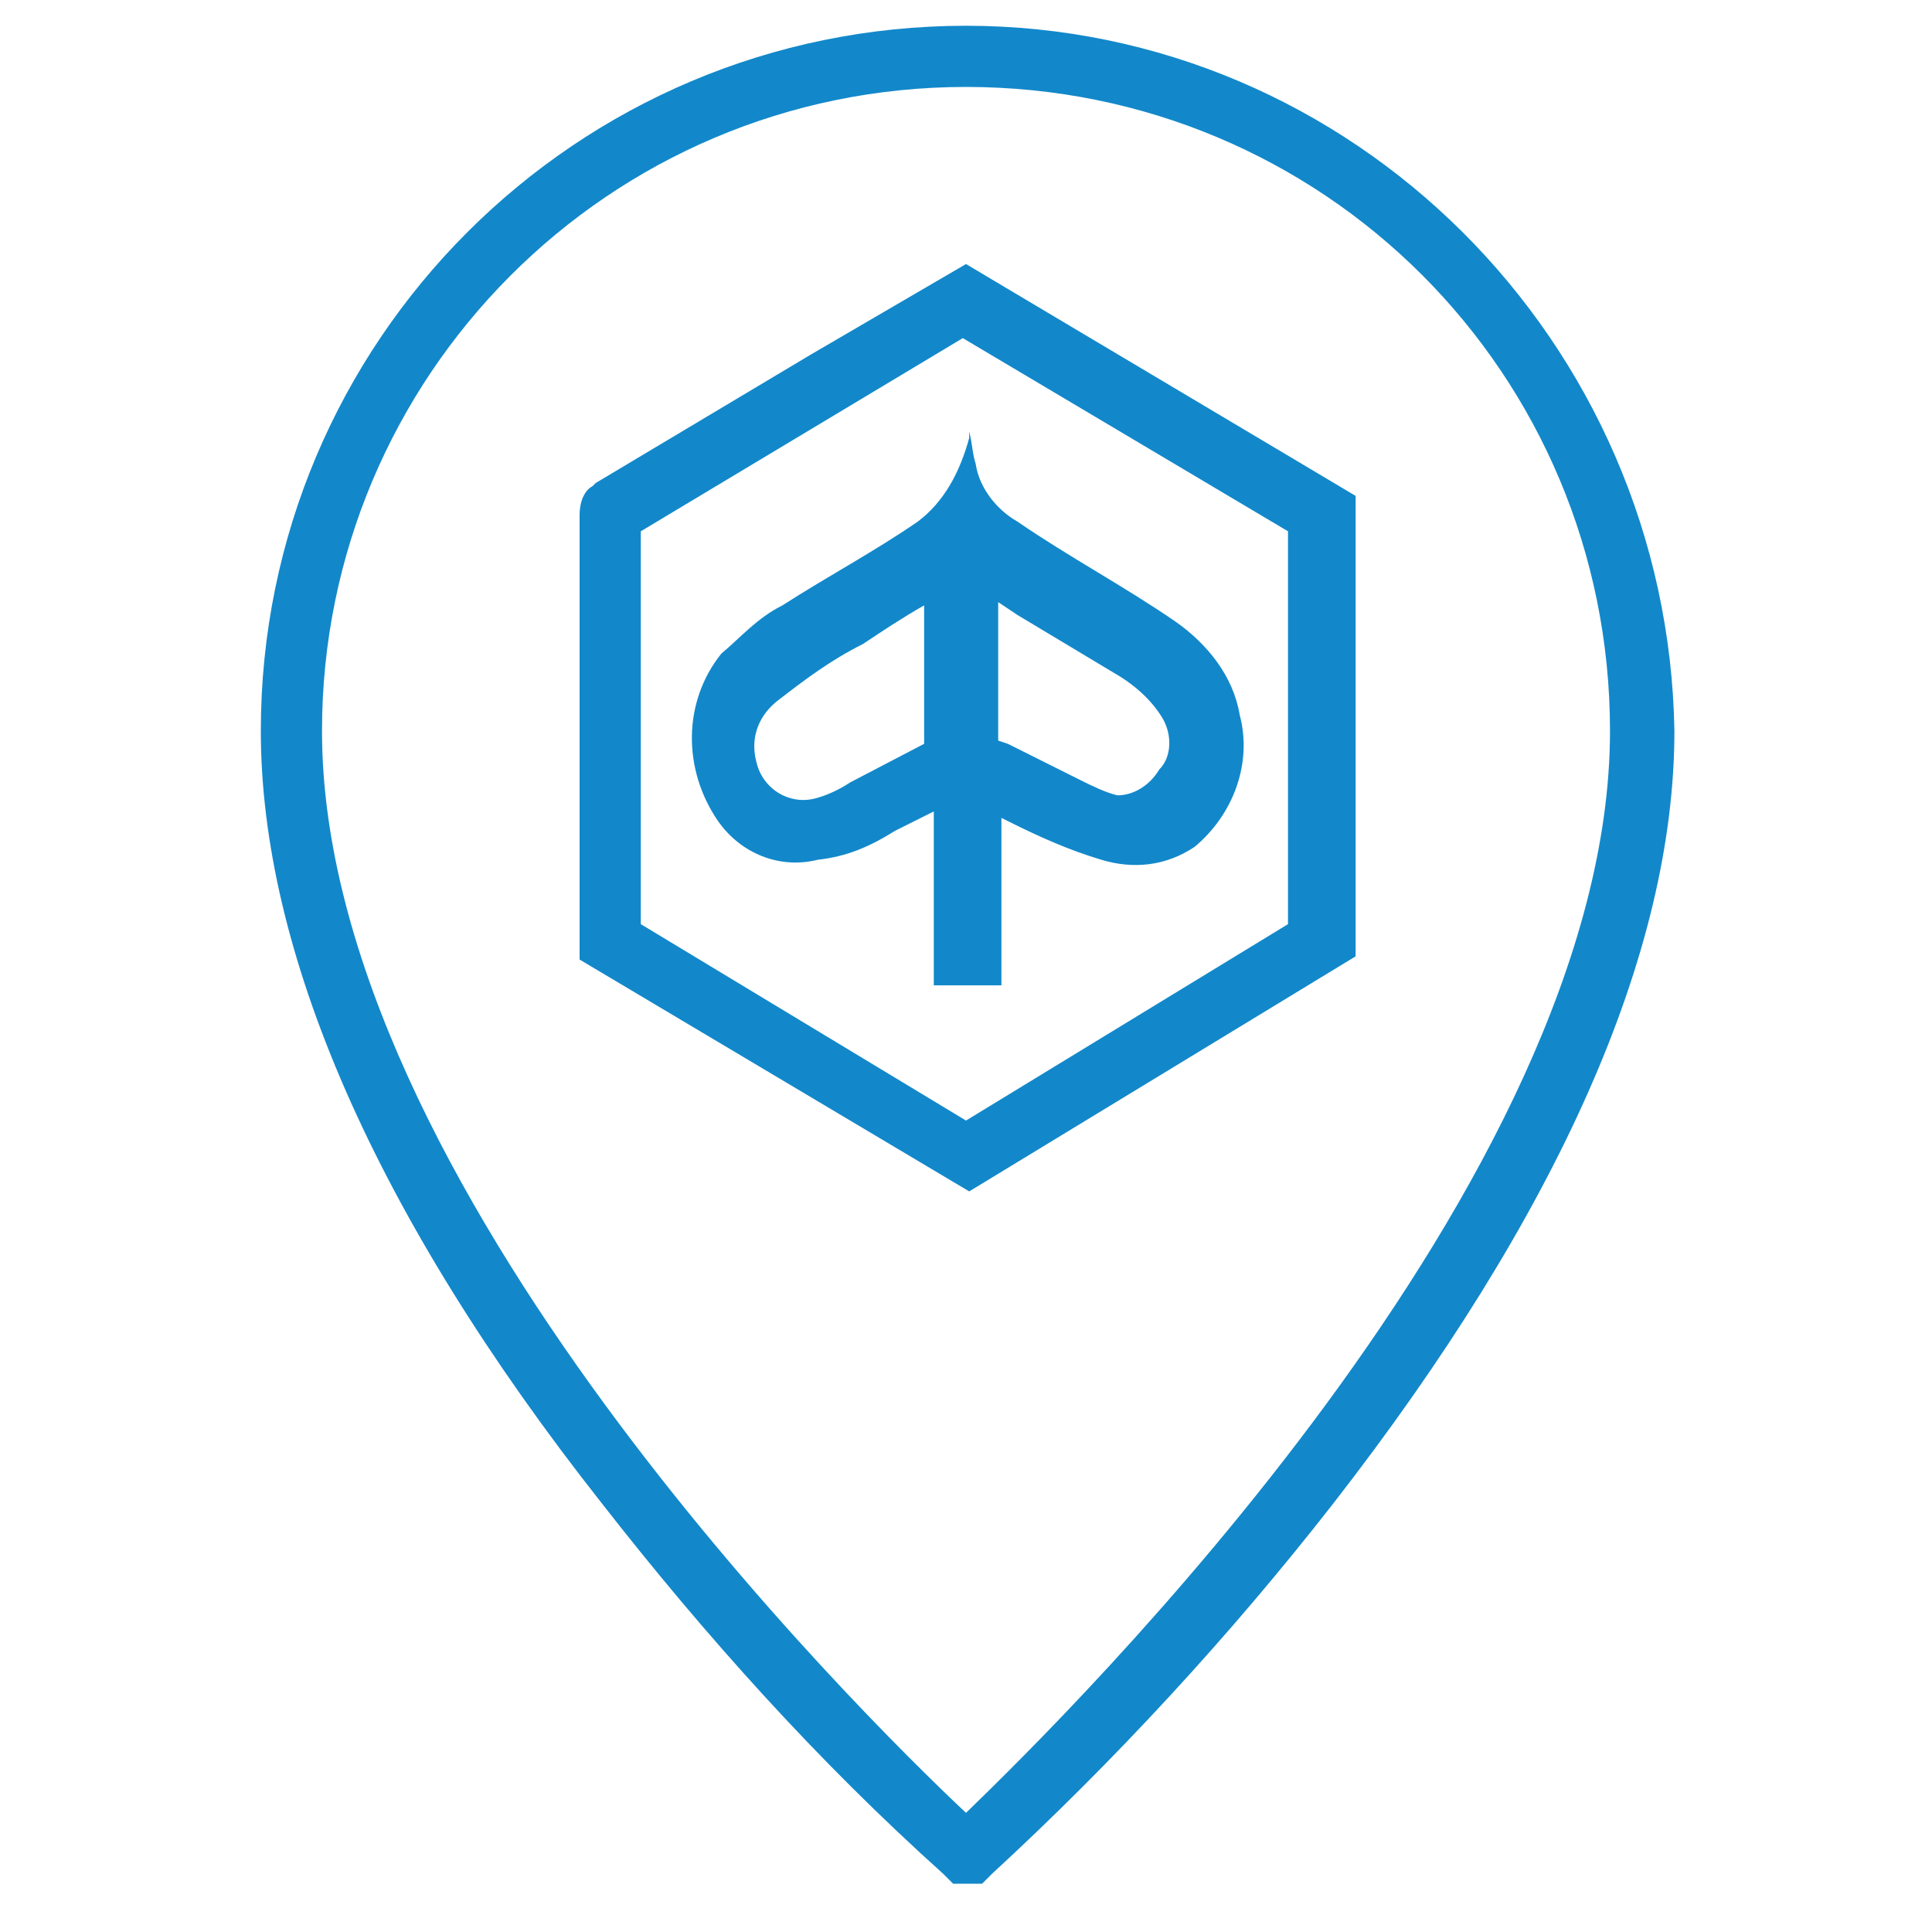
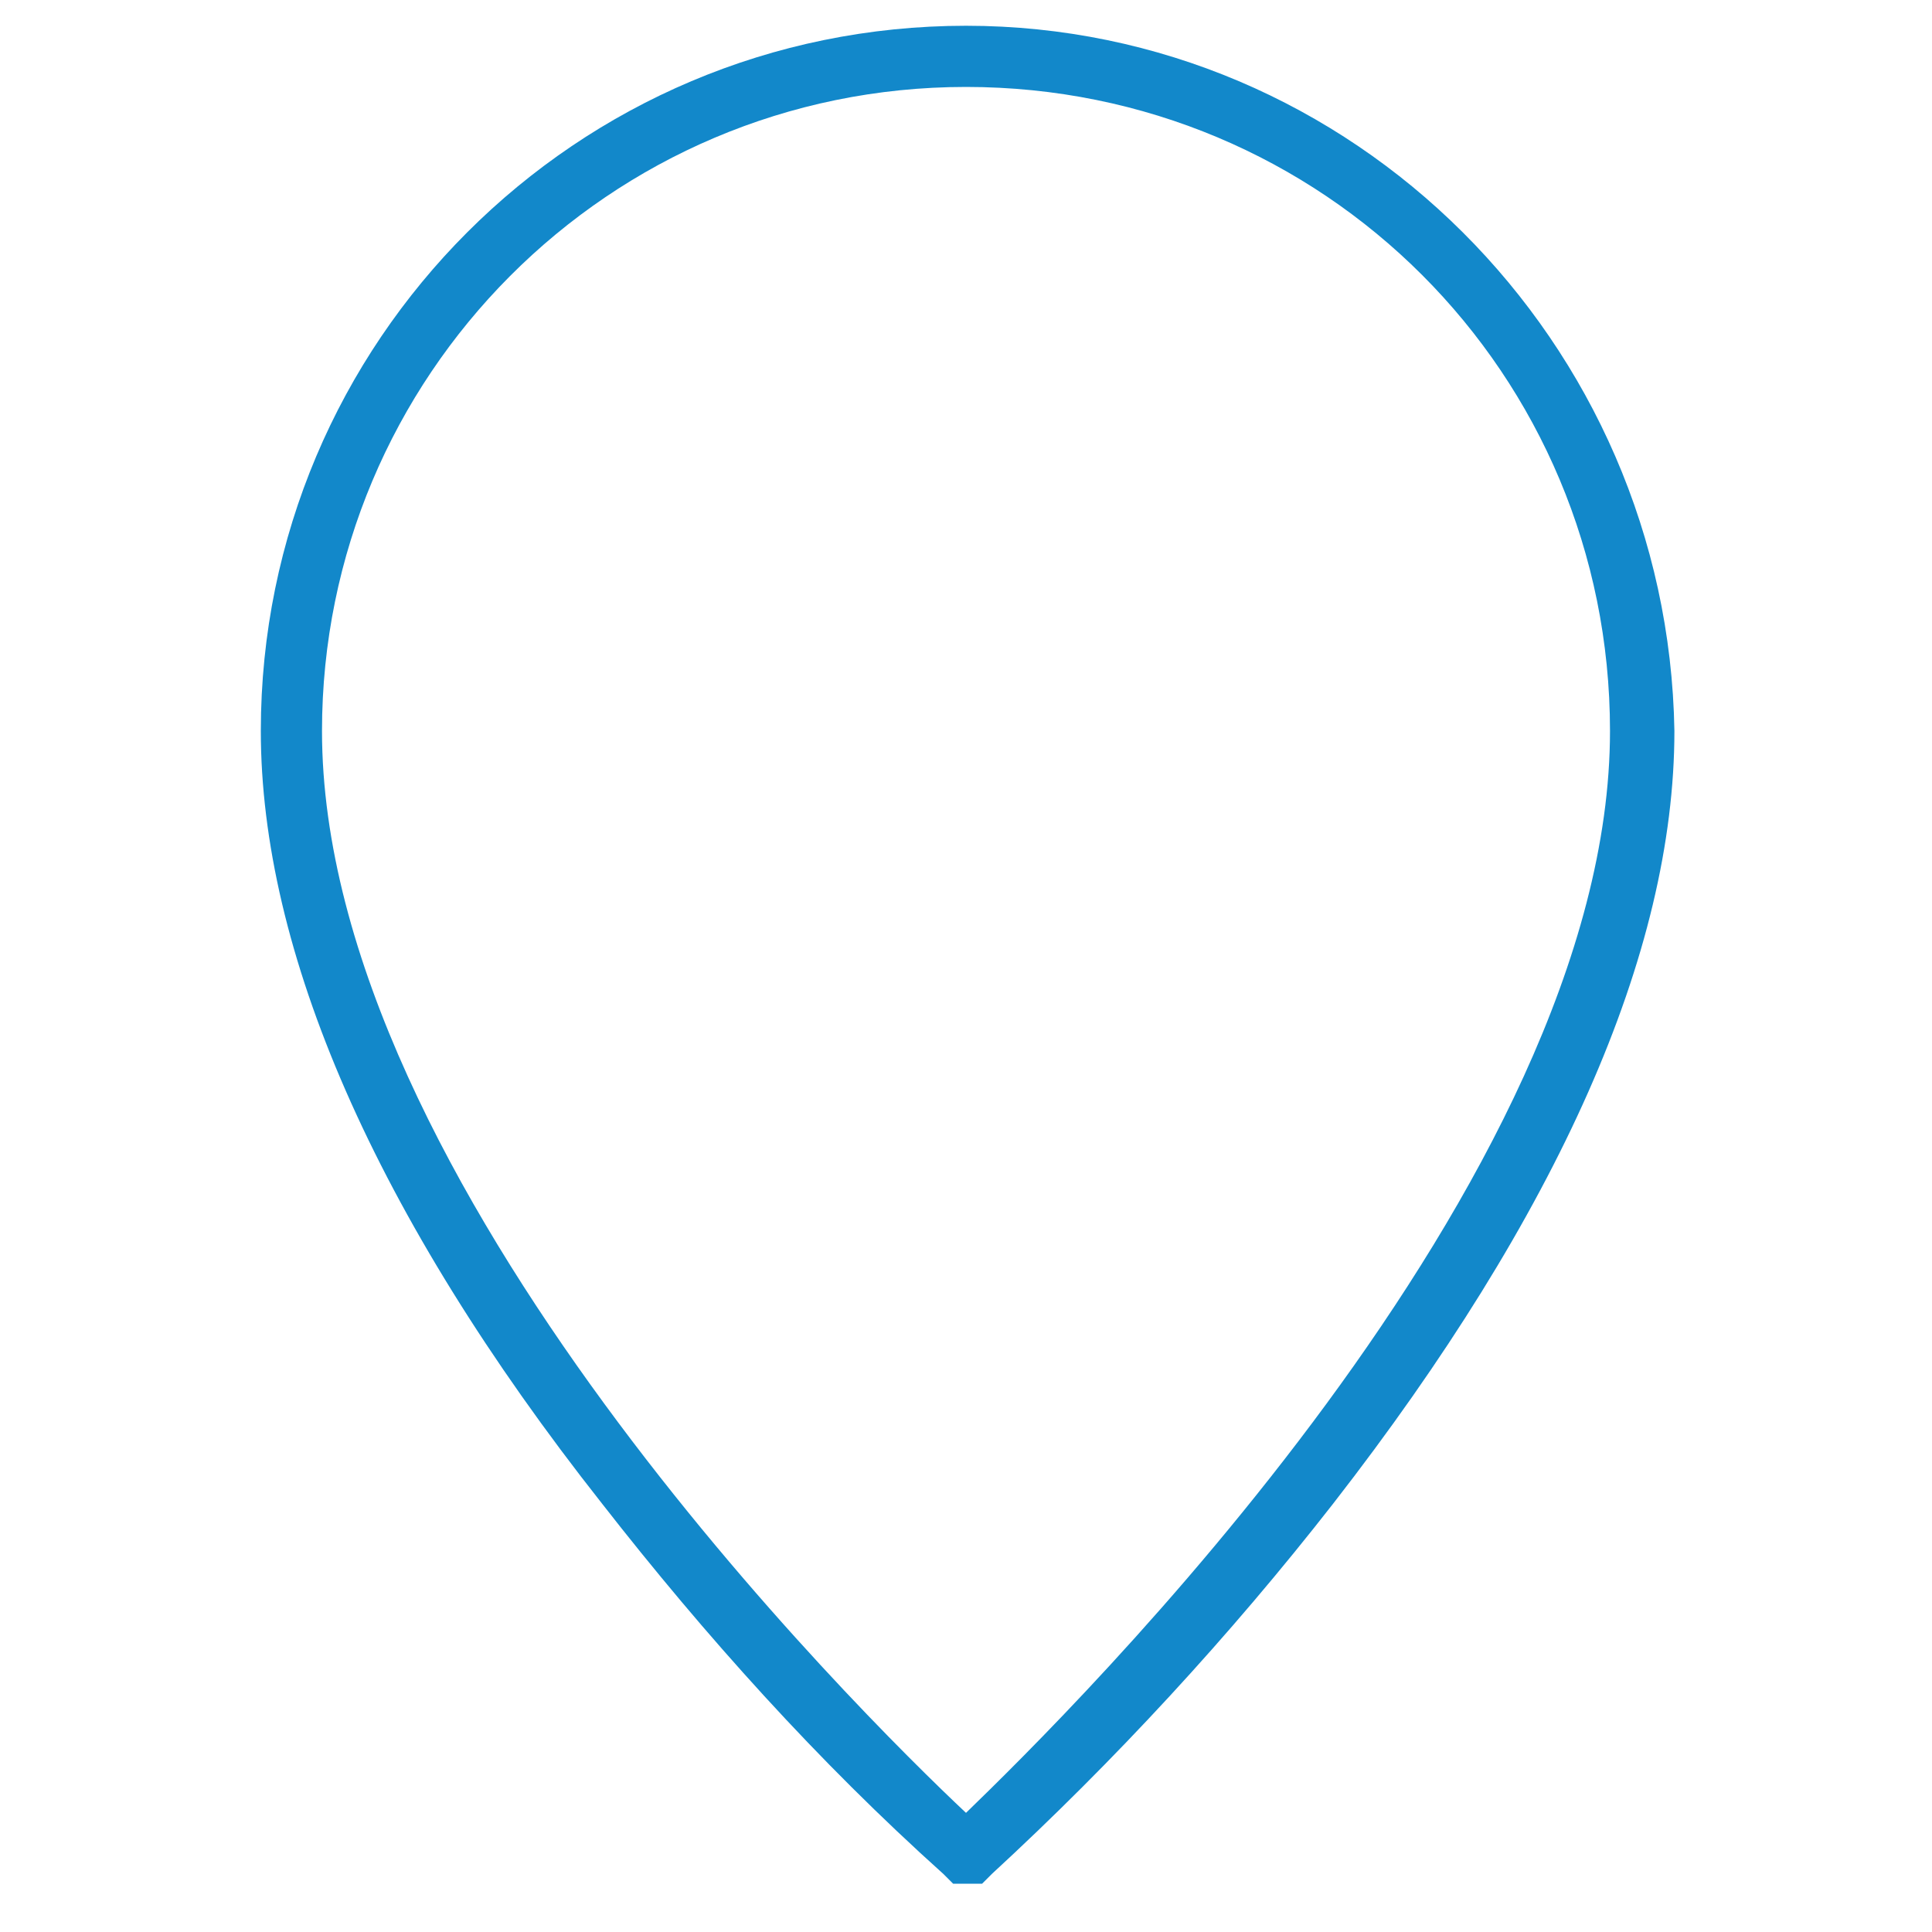
<svg xmlns="http://www.w3.org/2000/svg" version="1.1" id="Layer_1" x="0px" y="0px" viewBox="0 0 60 60" style="enable-background:new 0 0 60 60;" xml:space="preserve">
  <style type="text/css">
	.st0{fill:#1288CA;}
</style>
  <g>
    <path class="st0" d="M30,0.8c-12.1,0-21.9,9.8-21.9,21.9c0,6.8,3.5,15,10.6,24c3.2,4.1,6.7,8,10.6,11.5l0.3,0.3h0.9l0.3-0.3   c3.8-3.5,7.4-7.4,10.6-11.5c7-9,10.6-17.1,10.6-24C51.8,10.6,42,0.8,30,0.8z M30,56.3c-3.3-3.1-20-19.6-20-33.6c0-11,8.9-20,20-20   c11.1,0,20,8.9,20,20C50,36.7,33.2,53.2,30,56.3z" />
-     <path class="st0" d="M25.2,11l-6.7,4l-0.1,0.1C18.2,15.2,18,15.5,18,16v13.8L30.1,37l12-7.3V15.4L30,8.2L25.2,11z M19.9,16.5l10-6   c0,0,0,0,0,0L40,16.5v12.2L30,34.8l-10.1-6.1V16.5z" />
-     <path class="st0" d="M31.1,30.8v-5.4l0.2,0.1c1,0.5,1.9,0.9,2.9,1.2c1,0.3,2,0.2,2.9-0.4c1.2-1,1.8-2.6,1.4-4.1   c-0.2-1.2-1-2.2-2-2.9c-1.6-1.1-3.3-2-4.9-3.1c-0.7-0.4-1.2-1.1-1.3-1.8c-0.1-0.3-0.1-0.6-0.2-1v0.1v0.1c-0.3,1.1-0.8,2-1.6,2.6   c-1.3,0.9-2.8,1.7-4.2,2.6c-0.8,0.4-1.3,1-1.9,1.5c-1.2,1.5-1.2,3.6-0.1,5.2c0.7,1,1.9,1.5,3.1,1.2c0.9-0.1,1.6-0.4,2.4-0.9   l1.2-0.6v5.4H31.1z M31,18.7l0.6,0.4c1,0.6,2,1.2,3,1.8c0.7,0.4,1.2,0.9,1.5,1.4c0.3,0.5,0.3,1.2-0.1,1.6c-0.3,0.5-0.8,0.8-1.3,0.8   c-0.4-0.1-0.8-0.3-1.2-0.5c-0.8-0.4-1.4-0.7-2.2-1.1L31,23V18.7z M28.7,23.1l-2.3,1.2c-0.3,0.2-0.7,0.4-1.1,0.5   c-0.8,0.2-1.6-0.3-1.8-1.1c-0.2-0.7,0-1.4,0.6-1.9c0.9-0.7,1.7-1.3,2.7-1.8c0.6-0.4,1.2-0.8,1.9-1.2V23.1z" />
  </g>
</svg>